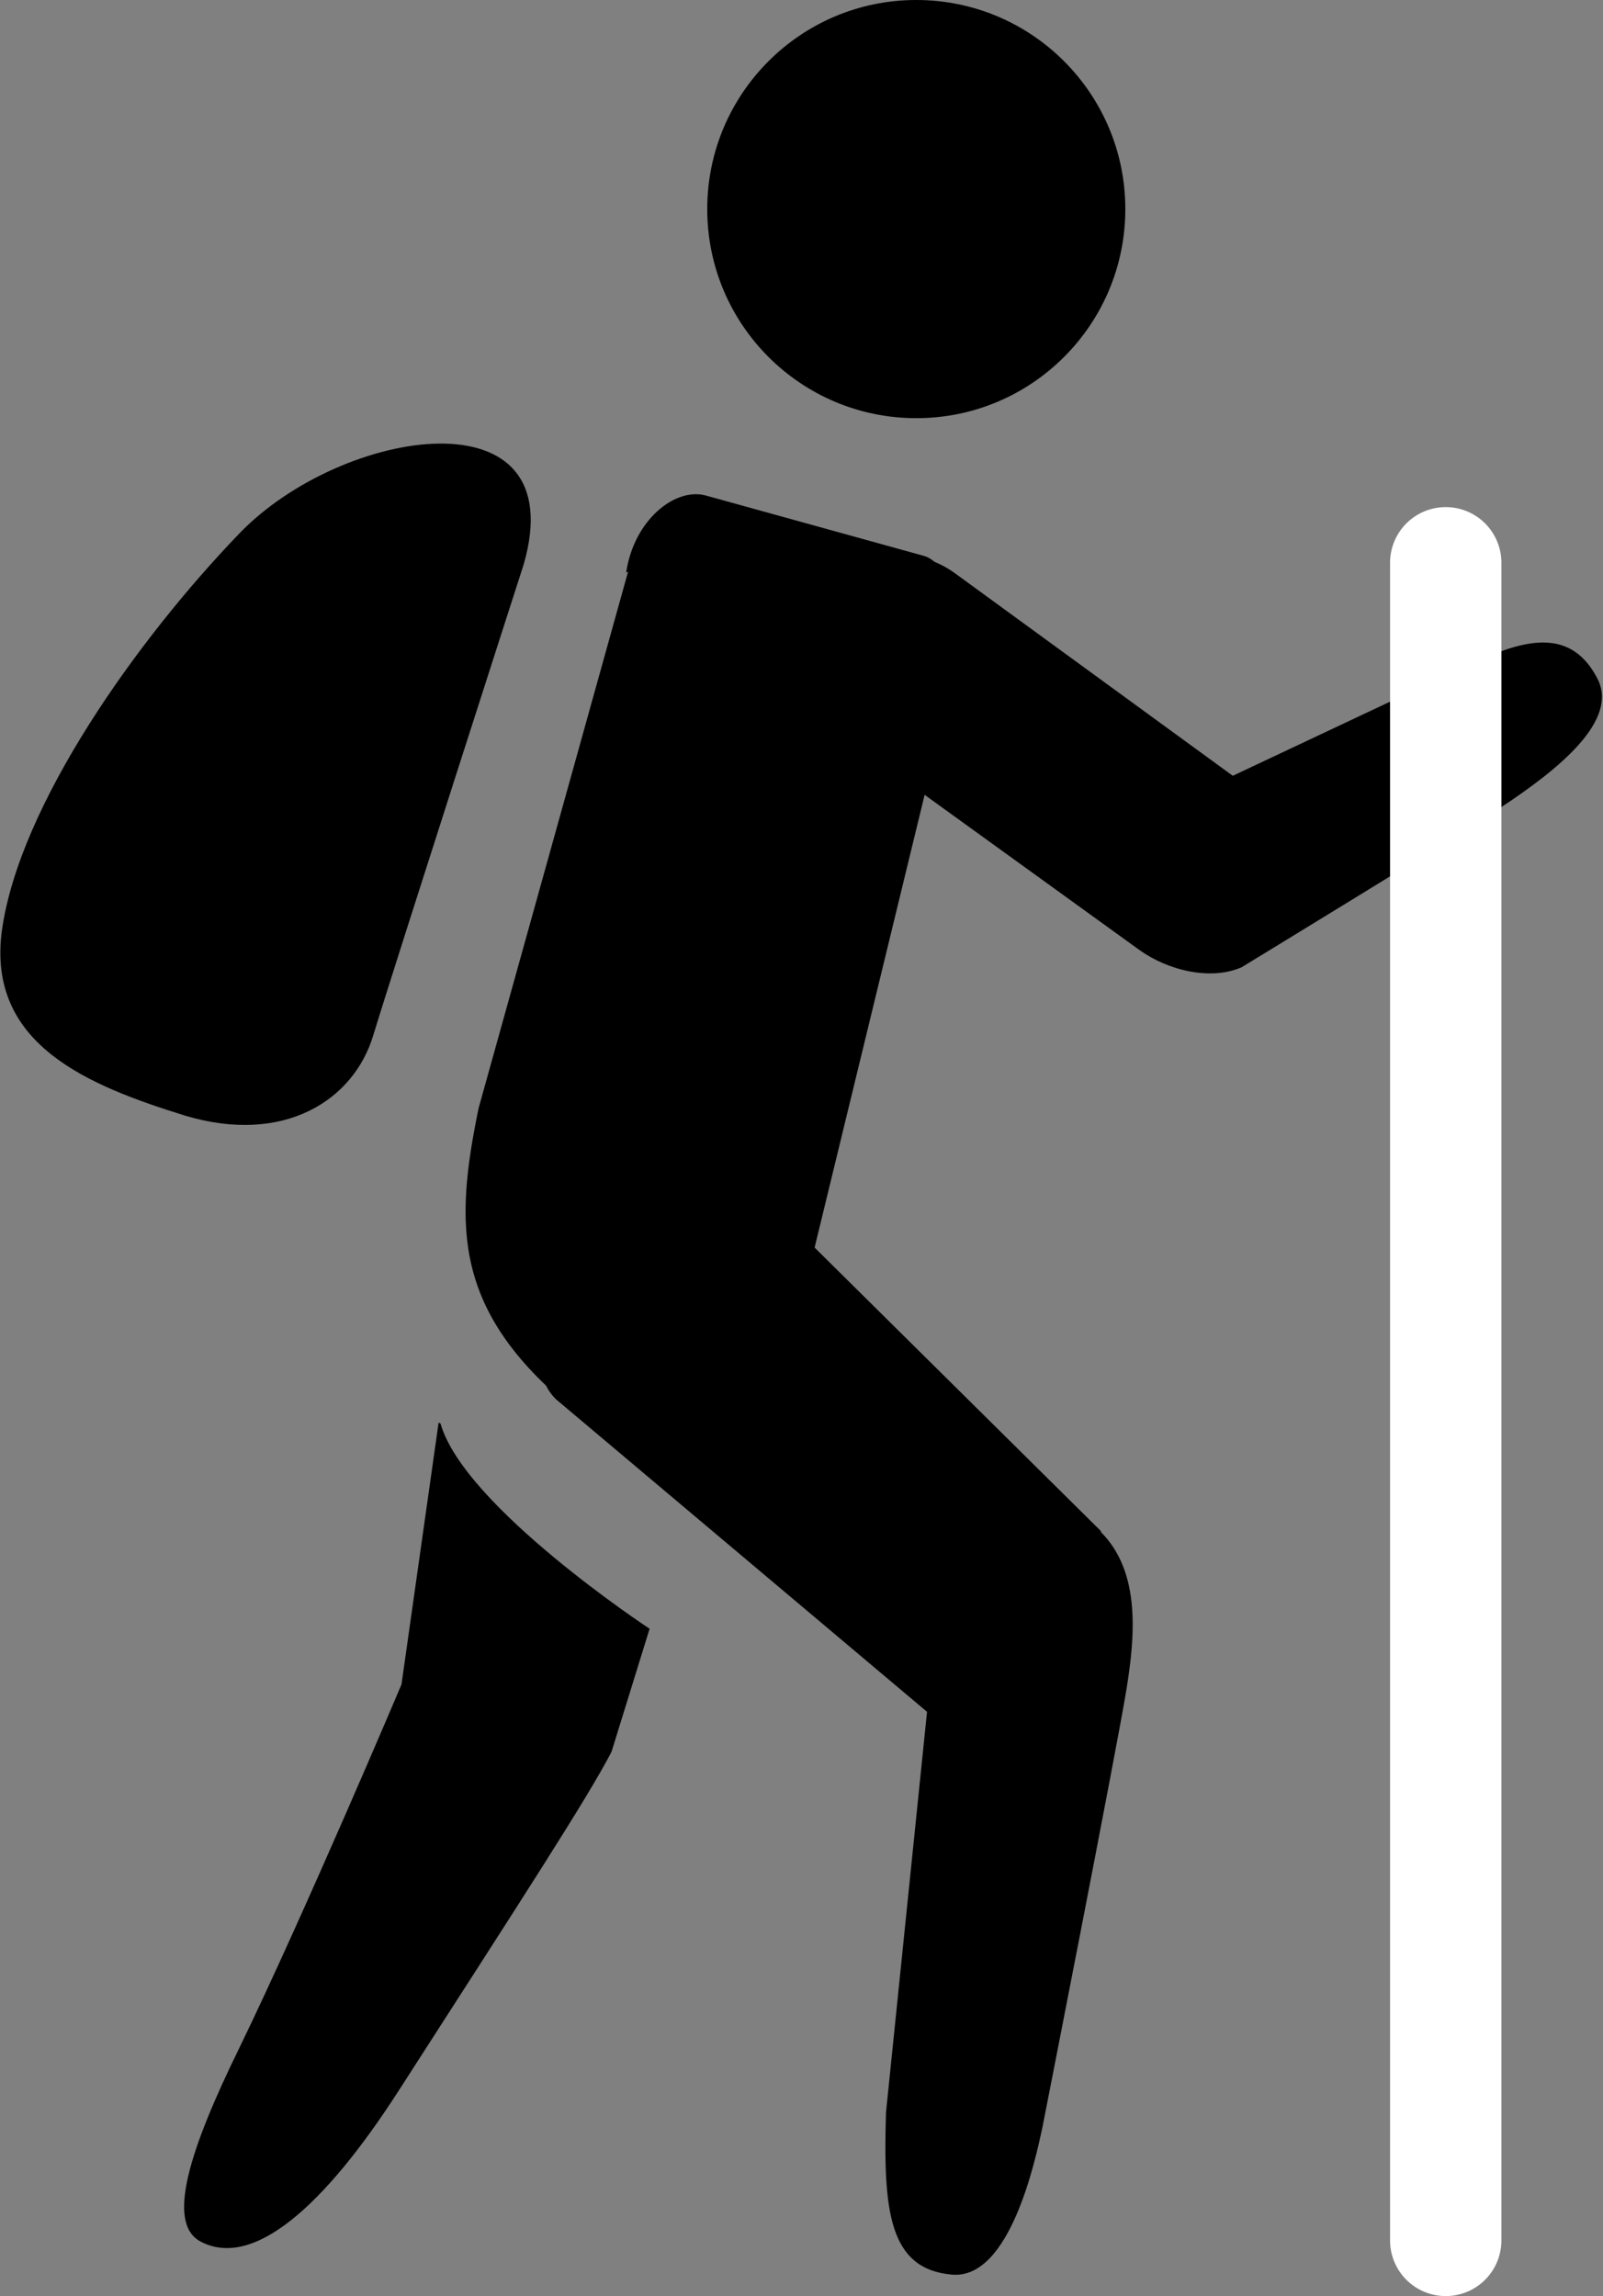
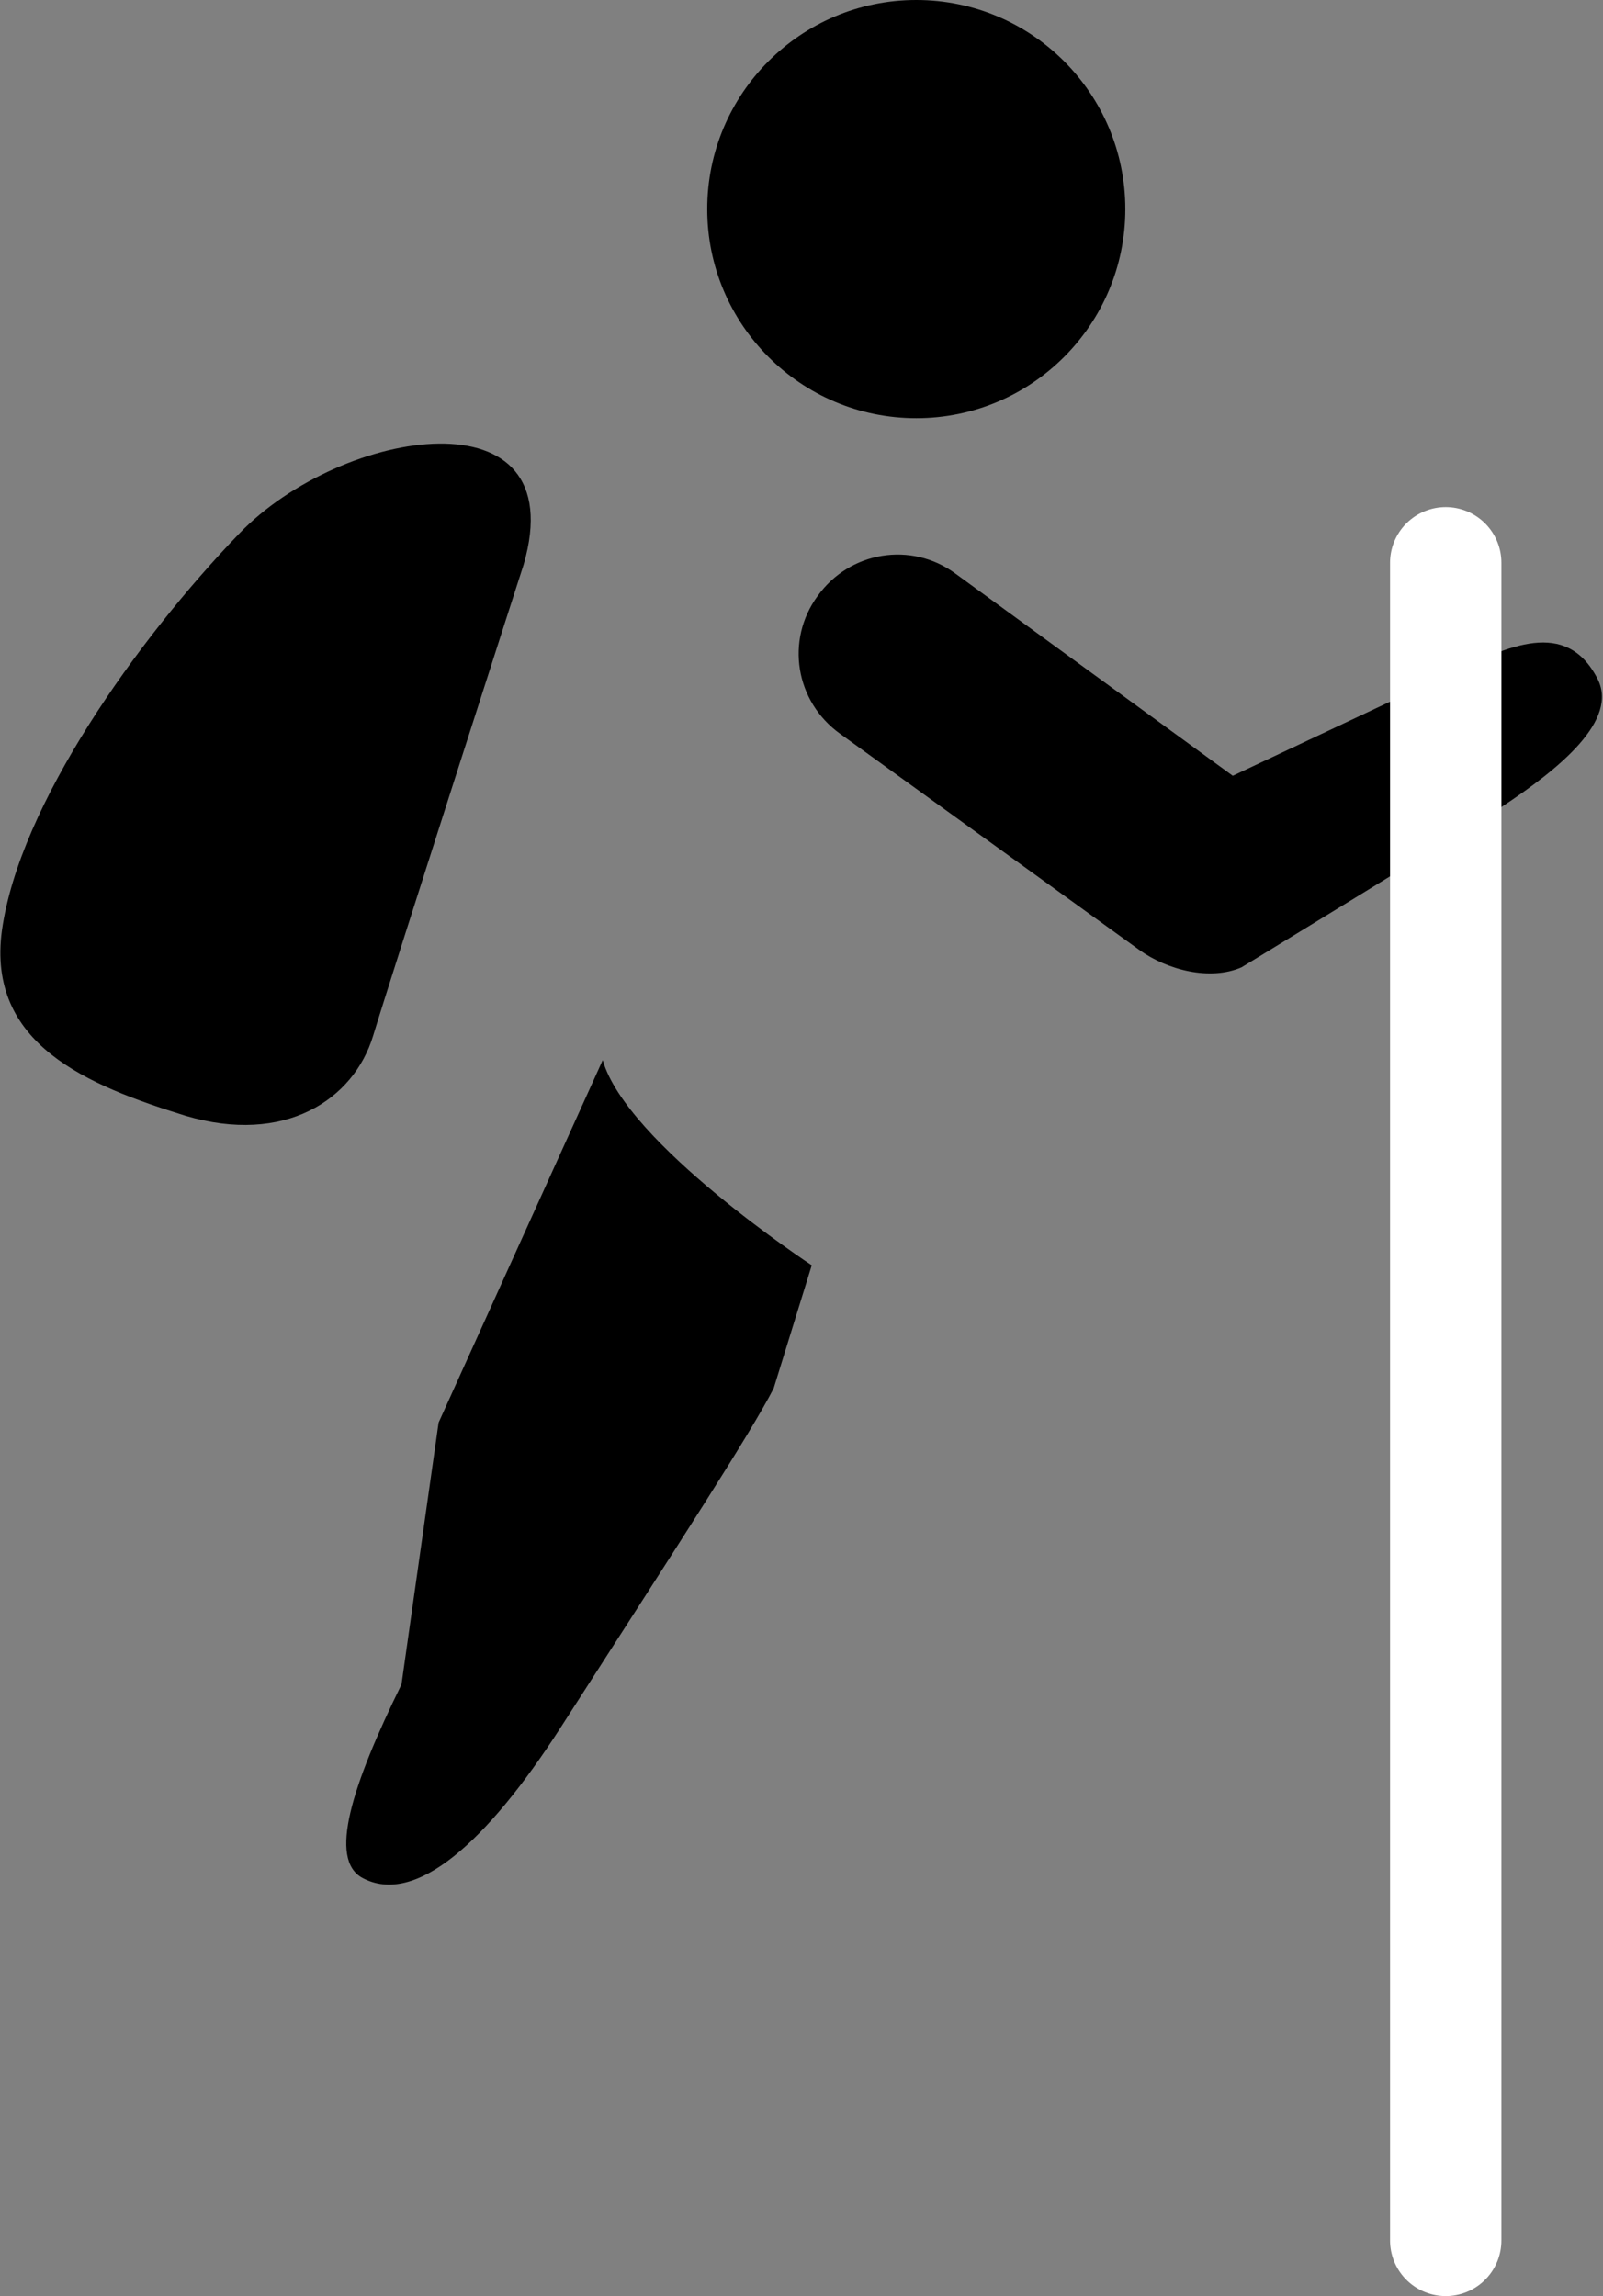
<svg xmlns="http://www.w3.org/2000/svg" id="a" width="16.41" height="23.5" viewBox="0 0 16.41 23.5">
  <rect x="0" y="0" width="16.41" height="23.5" fill="#808080" stroke="none" />
  <circle cx="9.38" cy="2.14" r="2.14" fill="currentColor" />
-   <path d="M6.41,5.86c.08-.54,.5-.87,.81-.79l2.24,.62c.31,.09,.41,.8,.33,1.11l-1.84,7.57c-.09,.31-.28,.46-.58,.38l-1.51-.33c-1.22-1-1.21-1.87-.96-3.08l1.53-5.49Z" fill="currentColor" />
-   <path d="M4.49,14.56l-.38,2.68s-.99,2.34-1.66,3.72c-.51,1.04-.75,1.79-.4,1.98,.54,.29,1.27-.36,2.03-1.54,1.28-1.99,1.93-2.99,2.18-3.47l.39-1.26s-1.9-1.25-2.14-2.1Z" fill="currentColor" />
-   <path d="M11.27,15.67l-2.99-2.96c-.47-.47-1.17-.25-1.65,.22-.48,.47-1.41,.91-.94,1.39l3.8,3.2-.42,4.1c-.03,1.01,.03,1.6,.67,1.66,.6,.06,.86-1.18,.93-1.5,0,0,.77-3.92,.86-4.48,.09-.55,.15-1.21-.26-1.62Z" fill="currentColor" />
+   <path d="M4.49,14.56l-.38,2.68c-.51,1.04-.75,1.79-.4,1.98,.54,.29,1.27-.36,2.03-1.54,1.28-1.99,1.93-2.99,2.18-3.47l.39-1.26s-1.9-1.25-2.14-2.1Z" fill="currentColor" />
  <path d="M14.87,6.88l-2.25,1.06-2.84-2.07c-.45-.33-1.08-.23-1.41,.23-.33,.45-.23,1.08,.23,1.41l3.06,2.21c.29,.21,.73,.32,1.05,.18,0,0,2.1-1.28,2.66-1.64,.59-.39,1.21-.89,.98-1.32-.32-.61-.91-.33-1.49-.05Z" fill="currentColor" />
  <line x1="14.8" y1="5.76" x2="14.8" y2="22.93" fill="currentColor" stroke="#fff" stroke-linecap="round" stroke-linejoin="round" stroke-width="1.14" />
  <path d="M5.36,5.78s-1.34,4.16-1.54,4.82c-.2,.66-.91,1.12-1.92,.82-1-.31-2.04-.73-1.88-1.9,.18-1.28,1.38-2.97,2.43-4.06,1.05-1.09,3.43-1.47,2.91,.32Z" fill="currentColor" />
</svg>